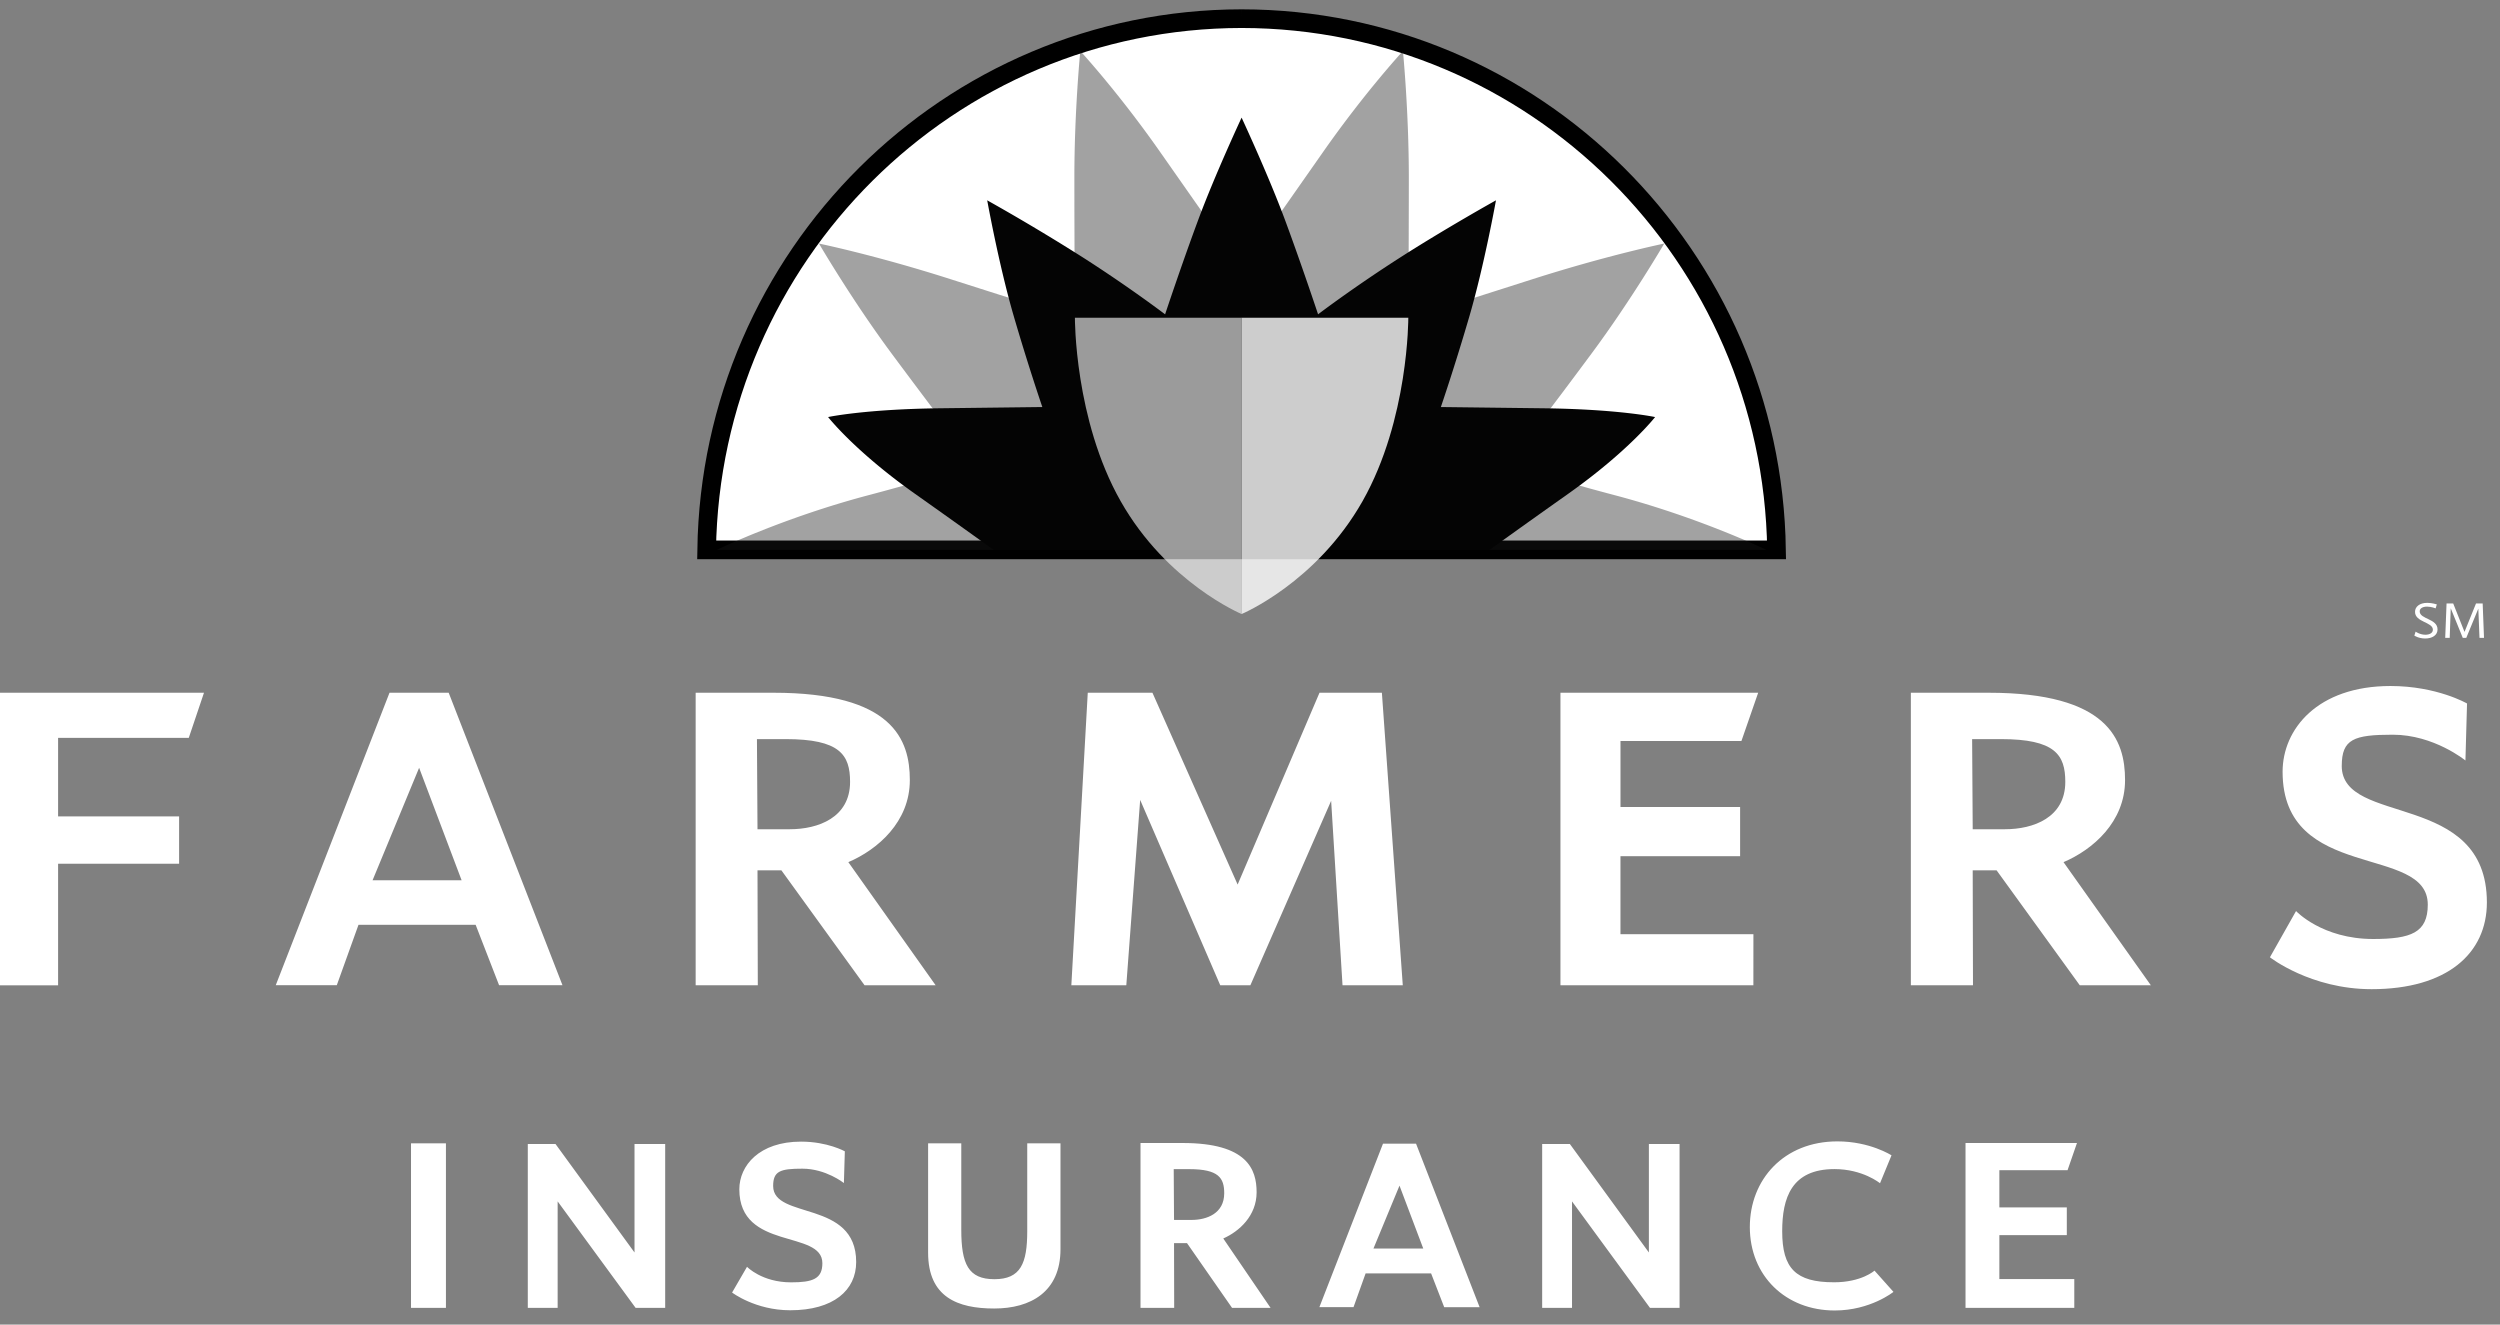
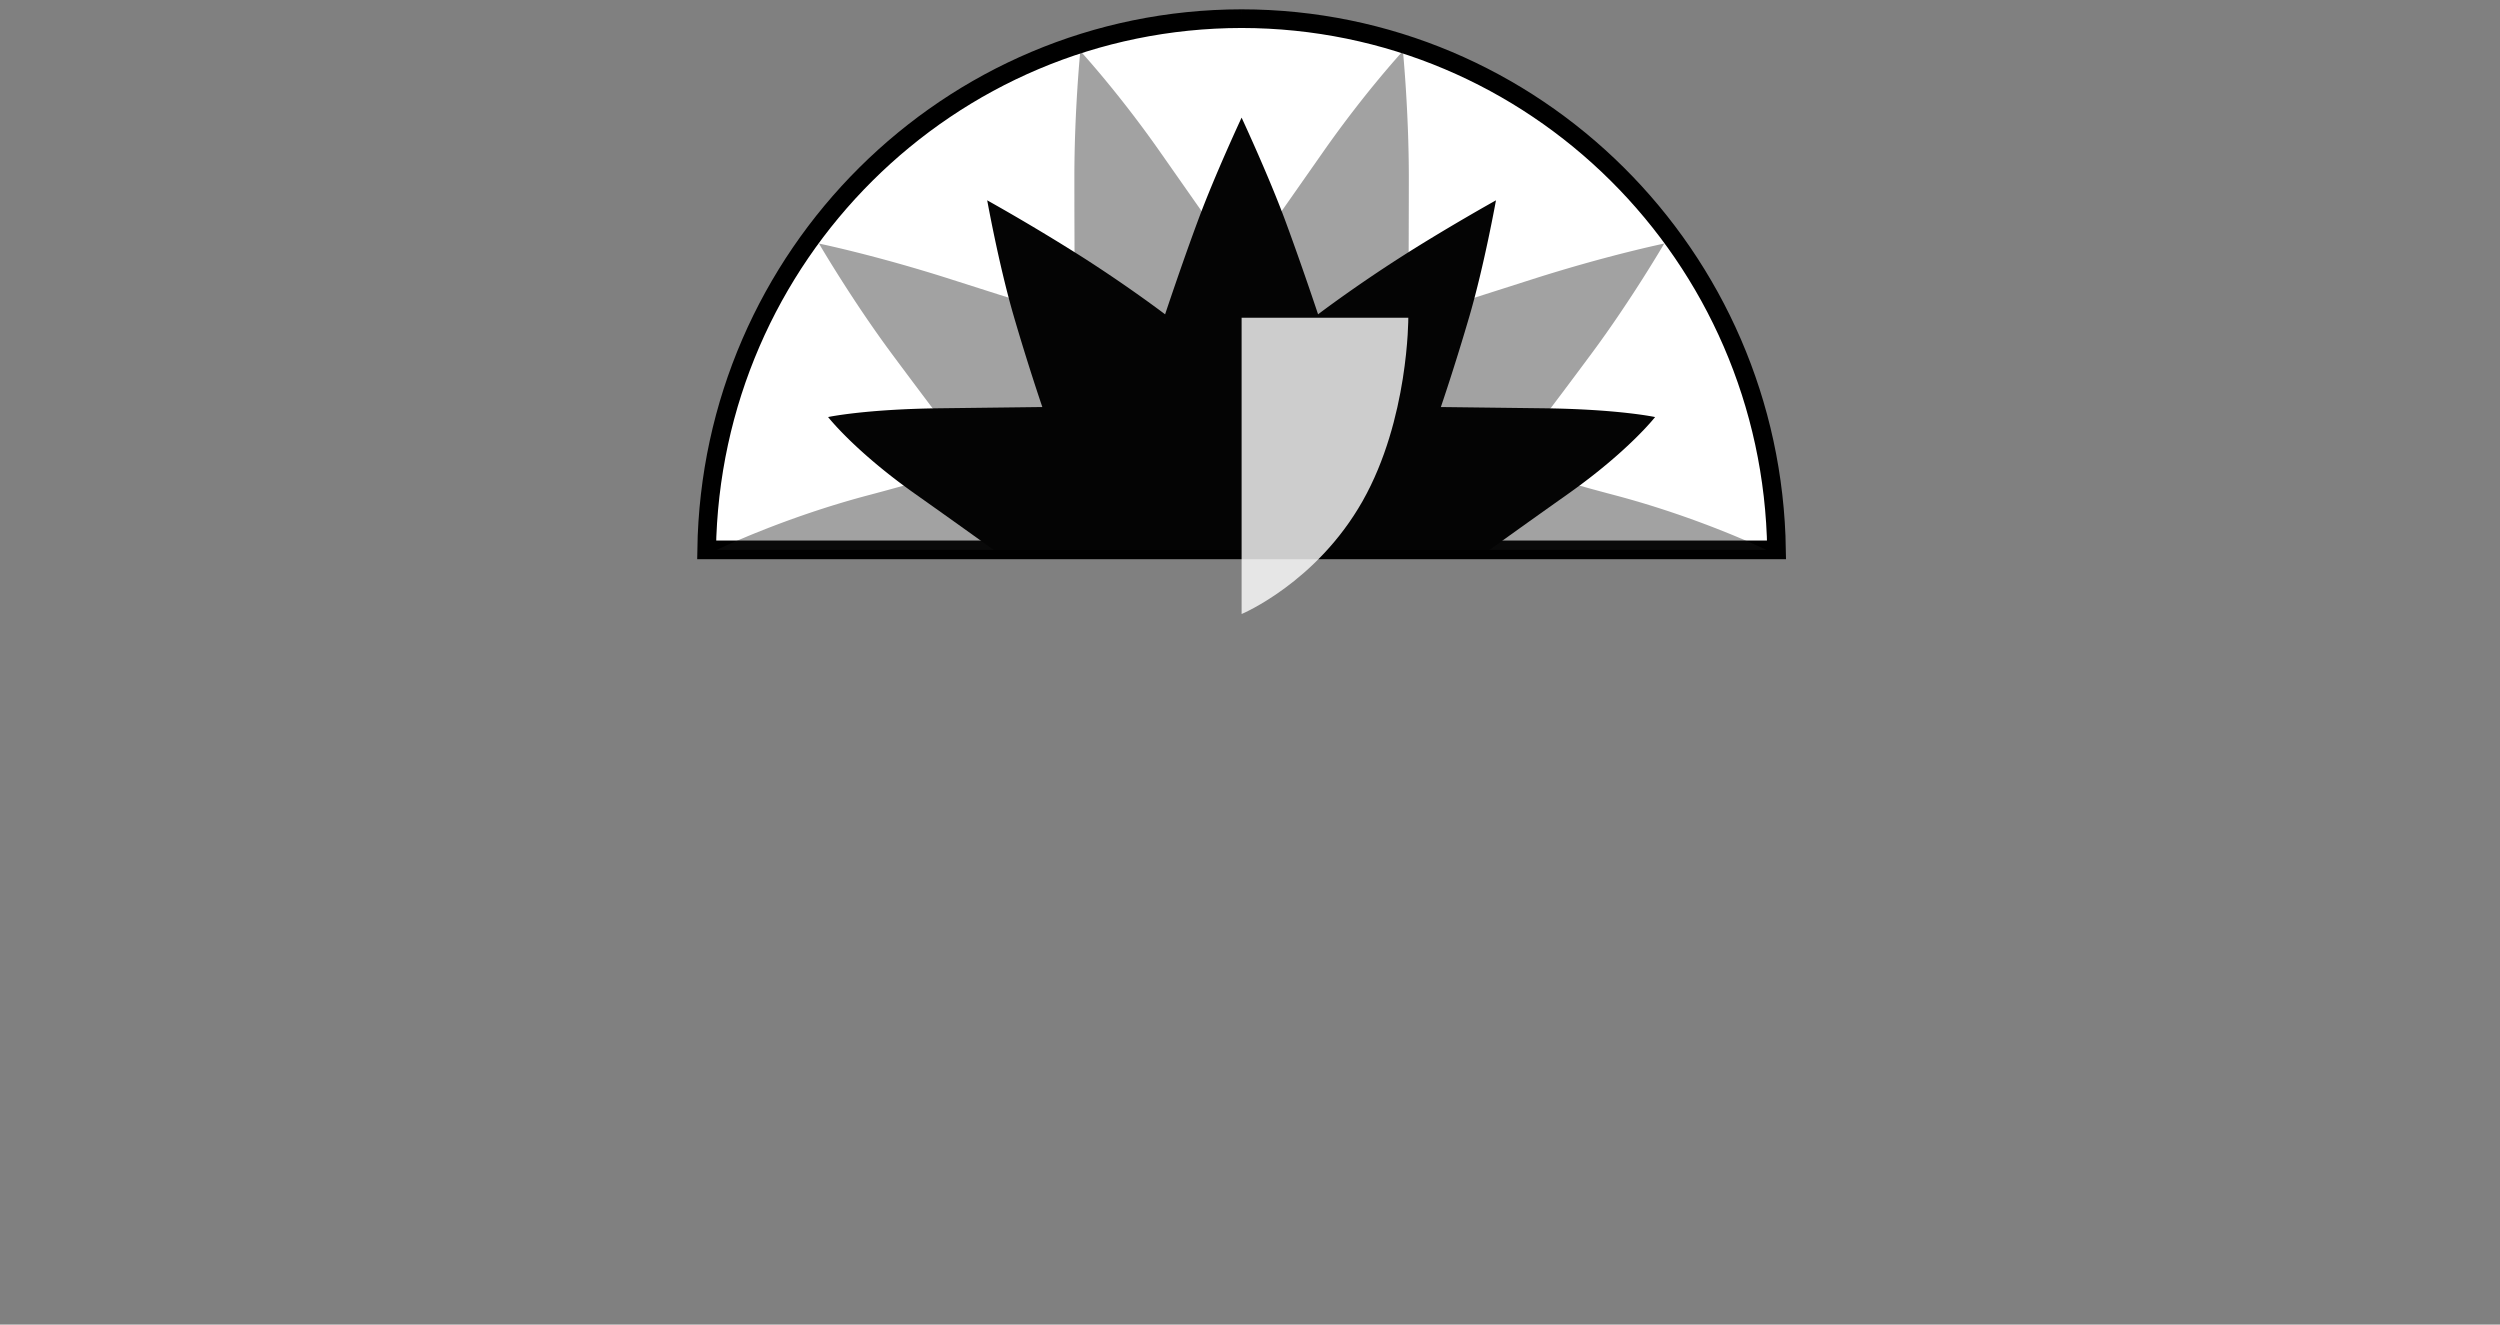
<svg xmlns="http://www.w3.org/2000/svg" width="134" height="71" viewBox="0 0 134 71">
  <rect x="0" y="0" width="134" height="71" fill="#808080" stroke="none" />
  <g fill="none" fill-rule="evenodd">
    <path d="M66.55 1c-15.696.016-28.44 12.717-28.673 28.472H66.55V1z" fill="#FFF" />
-     <path d="M38.42 29.472s3.545-1.719 8.128-2.93c4.582-1.21 5.666-1.729 5.666-1.729s-2.323-3.026-4.456-5.908c-2.132-2.882-3.861-5.85-3.861-5.85s2.993.613 7.032 1.901l6.686 2.133s-.029-4.006-.029-7.58.317-6.773.317-6.773 2.032 2.2 4.266 5.39l4.381 6.254v15.092H38.42z" fill="#FFF" />
    <path d="M49.02 26.45a633.452 633.452 0 0 1 4.236 3.022H66.55V6.304s-1.426 3.061-2.32 5.468c-.894 2.406-1.78 5.075-1.78 5.075s-1.837-1.4-4.33-3a113.07 113.07 0 0 0-5.205-3.11s.623 3.456 1.415 6.18c.793 2.723 1.54 4.9 1.54 4.9l-5.507.067c-4.03.05-5.976.47-5.976.47s1.41 1.813 4.633 4.096M66.55 1c15.696.016 28.44 12.717 28.672 28.472H66.55V1z" fill="#FFF" />
    <path d="M94.679 29.472s-3.545-1.719-8.127-2.93c-4.583-1.21-5.666-1.729-5.666-1.729s2.322-3.026 4.455-5.908a72.651 72.651 0 0 0 3.862-5.85s-2.993.613-7.032 1.901l-6.686 2.133s.028-4.006.028-7.58-.316-6.773-.316-6.773-2.033 2.2-4.266 5.39L66.55 14.38v15.092h28.129z" fill="#FFF" />
-     <path d="M84.08 26.45a651.629 651.629 0 0 0-4.236 3.022H66.55V6.304s1.426 3.061 2.32 5.468a179.604 179.604 0 0 1 1.78 5.075s1.836-1.4 4.33-3a113.07 113.07 0 0 1 5.204-3.11s-.622 3.456-1.415 6.18c-.792 2.723-1.539 4.9-1.539 4.9l5.506.067c4.031.05 5.977.47 5.977.47s-1.41 1.813-4.634 4.096" fill="#FFF" />
    <path d="M66.55 1c-15.696.016-28.44 12.717-28.673 28.472h57.345C94.99 13.717 82.246 1.016 66.55 1" stroke="#000" fill="#FFF" />
    <path d="M86.552 26.543c-4.583-1.21-5.666-1.73-5.666-1.73s2.322-3.025 4.455-5.909c2.133-2.881 3.862-5.85 3.862-5.85s-2.993.614-7.032 1.902l-6.686 2.134s.028-4.006.028-7.58-.316-6.774-.316-6.774-2.033 2.2-4.266 5.39l-4.381 6.253-4.381-6.253c-2.234-3.19-4.265-5.39-4.265-5.39s-.318 3.2-.318 6.773c0 3.575.029 7.58.029 7.58l-6.686-2.132c-4.04-1.29-7.032-1.902-7.032-1.902s1.729 2.968 3.86 5.85a483.113 483.113 0 0 0 4.457 5.909s-1.084.518-5.666 1.729c-4.583 1.21-8.128 2.93-8.128 2.93h56.259s-3.545-1.72-8.127-2.93" fill="#181818" opacity=".4" />
    <path d="M82.736 21.884l-5.506-.067s.747-2.177 1.54-4.9c.792-2.724 1.414-6.18 1.414-6.18s-2.712 1.51-5.205 3.11c-2.493 1.6-4.33 3-4.33 3s-.887-2.67-1.779-5.075c-.894-2.407-2.32-5.467-2.32-5.467s-1.427 3.06-2.32 5.467c-.894 2.406-1.78 5.076-1.78 5.076s-1.838-1.401-4.33-3.001a112.99 112.99 0 0 0-5.206-3.11s.623 3.456 1.415 6.18c.793 2.723 1.54 4.9 1.54 4.9l-5.507.067c-4.029.049-5.976.47-5.976.47s1.411 1.813 4.633 4.096a643.843 643.843 0 0 1 4.237 3.022h26.587c.662-.477 2.044-1.47 4.236-3.022 3.223-2.283 4.634-4.096 4.634-4.096s-1.947-.421-5.977-.47" fill="#040404" />
-     <path fill="#FFF" d="M0 52.813h3.114v-6.518H9.6V43.76H3.114V39.55h7.004l.816-2.42H0zM19.969 47.184l2.496-6.03 2.278 6.03h-4.774zm4.082-10.053h-3.173L14.78 52.808h3.272l1.163-3.237h6.28l1.256 3.237h3.398l-6.1-15.678zM42.33 44.447h-1.728l-.03-4.831h1.537c2.907 0 3.455.838 3.455 2.292 0 1.916-1.71 2.539-3.235 2.539zm3.14 1.764c1.572-.67 3.297-2.158 3.297-4.397 0-2.17-.91-4.683-7.31-4.683h-4.17v15.678h3.331l-.016-6.158 1.28-.002 4.457 6.16h3.81L45.47 46.21zM107.465 44.447h-1.728l-.031-4.831h1.539c2.907 0 3.455.838 3.455 2.292 0 1.916-1.71 2.539-3.235 2.539m6.438-2.633c0-2.17-.911-4.683-7.311-4.683h-4.17v15.678h3.33l-.015-6.158 1.28-.002 4.458 6.16h3.81l-4.68-6.598c1.573-.67 3.298-2.158 3.298-4.397M67.02 52.81l4.329-9.887.61 9.886h3.23l-1.12-15.678h-3.344l-4.388 10.281-4.566-10.28h-3.467l-.88 15.677h2.946l.743-9.934 4.292 9.934zM93.983 50.072h-7.126v-4.18h6.413v-2.636h-6.412v-3.54h6.483l.897-2.585H83.64v15.678h10.341zM125.518 41.05c0-1.435.649-1.67 2.737-1.67 2.203 0 3.892 1.382 3.892 1.382l.086-3.055s-1.616-.937-4.101-.937c-3.923 0-5.785 2.316-5.785 4.597 0 5.937 7.782 3.862 7.782 7.12 0 1.504-.895 1.843-2.928 1.843-2.738 0-4.133-1.498-4.133-1.498l-1.4 2.478s2.174 1.71 5.449 1.71c4.049 0 6.18-1.92 6.18-4.649 0-6.024-7.78-4.064-7.78-7.32M130.001 34.022c-.293 0-.525-.166-.525-.166l-.067.213s.233.155.582.155c.363 0 .661-.166.661-.487 0-.587-.956-.539-.956-.968 0-.168.172-.254.395-.254.236 0 .459.094.459.094l.063-.213s-.247-.083-.512-.083c-.42 0-.656.213-.656.481 0 .564.957.54.957.96 0 .177-.184.268-.401.268M131.36 32.604l.645 1.587h.187l.646-1.568.063 1.568h.242l-.072-1.845h-.357l-.616 1.524-.606-1.524h-.357l-.072 1.845h.241zM73.618 66.92l1.395-3.37 1.273 3.37h-2.668zm.51-5.618l-3.409 8.761h1.83l.648-1.809h3.51l.702 1.81h1.898L75.9 61.301h-1.772zM63.864 65.389h-.936l-.017-2.723h.834c1.576 0 1.873.473 1.873 1.292 0 1.08-.927 1.43-1.754 1.43m3.49-1.483c0-1.223-.493-2.64-3.964-2.64h-2.259v8.837h1.805l-.008-3.471.694-.001 2.416 3.472h2.065l-2.536-3.72c.852-.376 1.787-1.215 1.787-2.477M110.821 62.722l.505-1.458h-5.974v8.838h5.83v-1.543h-4.016v-2.357h3.615v-1.485h-3.615v-1.995zM41.441 63.571c0-.798.372-.93 1.566-.93 1.26 0 2.226.77 2.226.77l.05-1.7s-.926-.52-2.347-.52c-2.243 0-3.308 1.288-3.308 2.556 0 3.303 4.451 2.15 4.451 3.961 0 .837-.512 1.026-1.675 1.026-1.567 0-2.364-.834-2.364-.834l-.8 1.38s1.243.95 3.115.95c2.317 0 3.536-1.069 3.536-2.586 0-3.352-4.45-2.26-4.45-4.073M22.03 70.102h1.872v-8.819H22.03zM34.01 67.133l-4.235-5.815H28.29v8.784h1.6v-5.707l4.179 5.707h1.585v-8.784H34.01zM88.38 67.133l-4.235-5.815H82.66v8.784h1.6v-5.707l4.179 5.707h1.586v-8.784H88.38zM55.06 65.992c0 1.731-.355 2.573-1.76 2.573-1.402 0-1.775-.816-1.775-2.652v-4.63h-1.778v5.86c0 2.387 1.586 2.993 3.542 2.993 1.954 0 3.553-.894 3.553-3.177v-5.676H55.06v4.71zM98.296 68.73c-2.046 0-2.77-.743-2.77-2.736 0-1.784.495-3.331 2.803-3.331 1.522 0 2.44.759 2.44.759l.616-1.496s-1.154-.748-2.9-.748c-2.871 0-4.694 2.047-4.694 4.59 0 2.624 1.928 4.474 4.55 4.474 1.916 0 3.149-.997 3.149-.997l-1.017-1.14s-.682.626-2.177.626" />
    <path d="M66.55 17.032h8.935s.028 5.447-2.451 9.828c-2.478 4.38-6.484 6.052-6.484 6.052v-15.88z" fill="#FFF" opacity=".8" />
-     <path d="M66.55 17.032h-8.935s-.03 5.447 2.45 9.828c2.479 4.38 6.485 6.052 6.485 6.052v-15.88z" fill="#FFF" opacity=".6" />
  </g>
</svg>